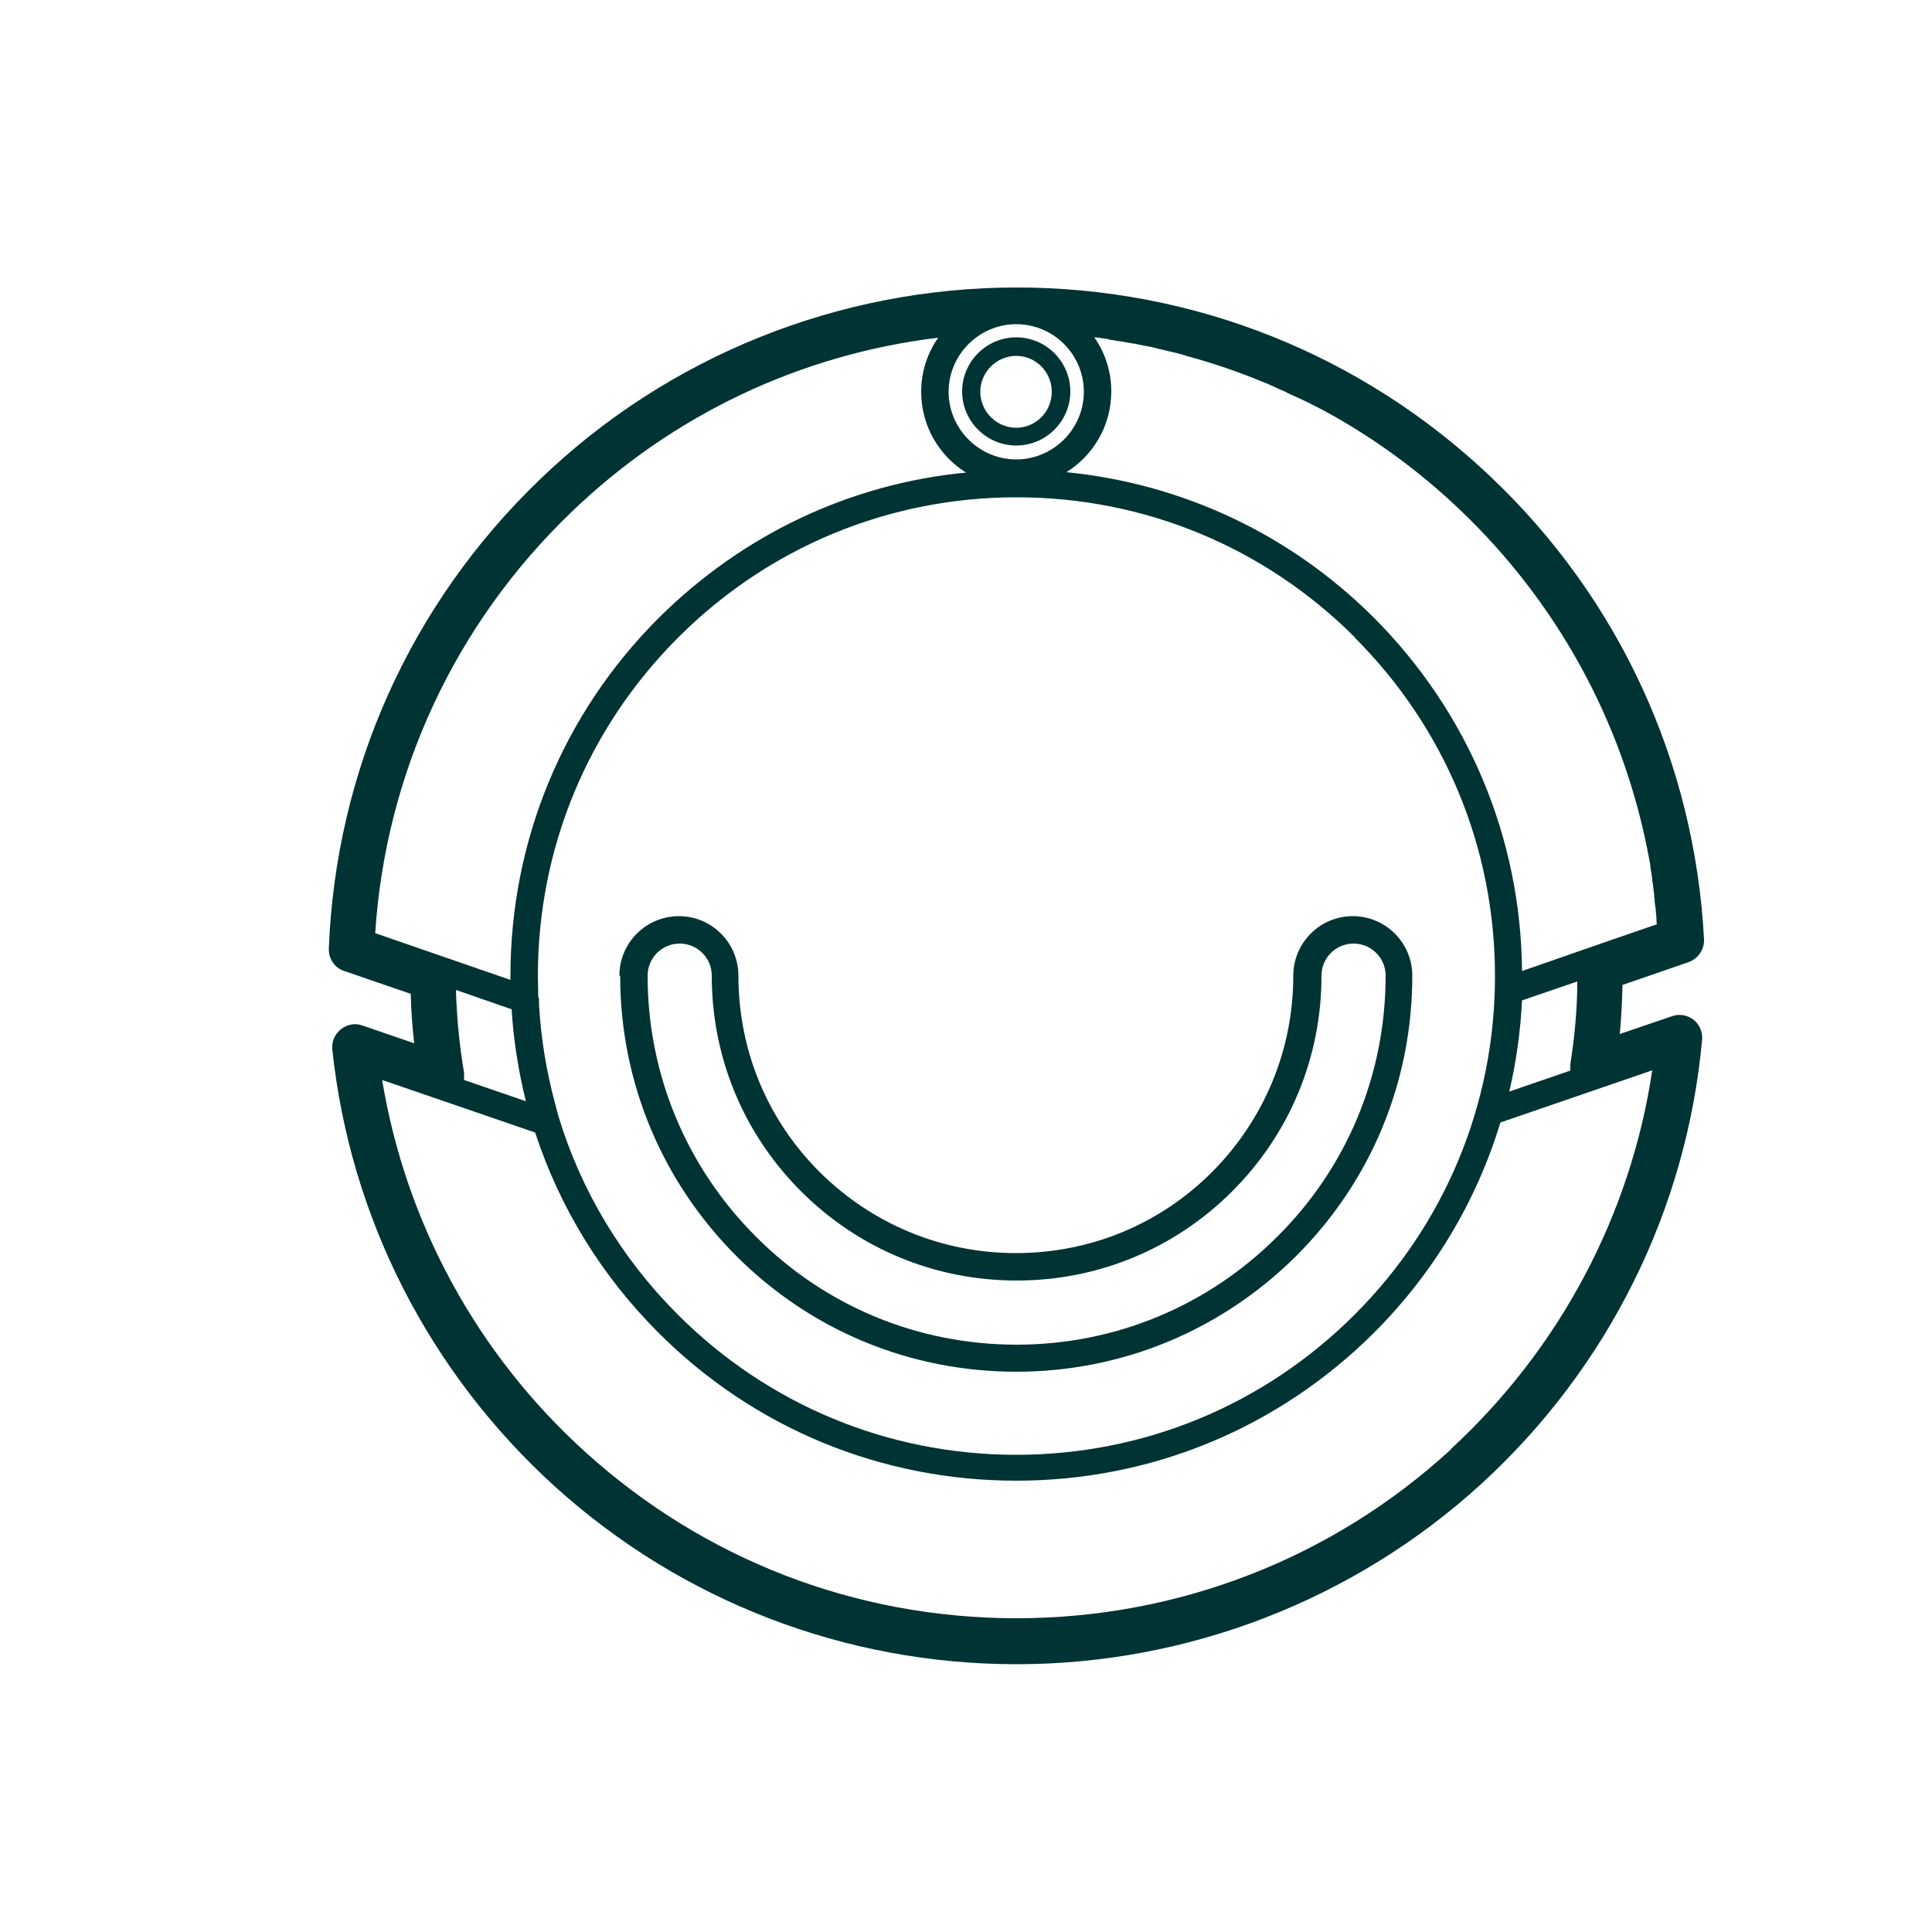
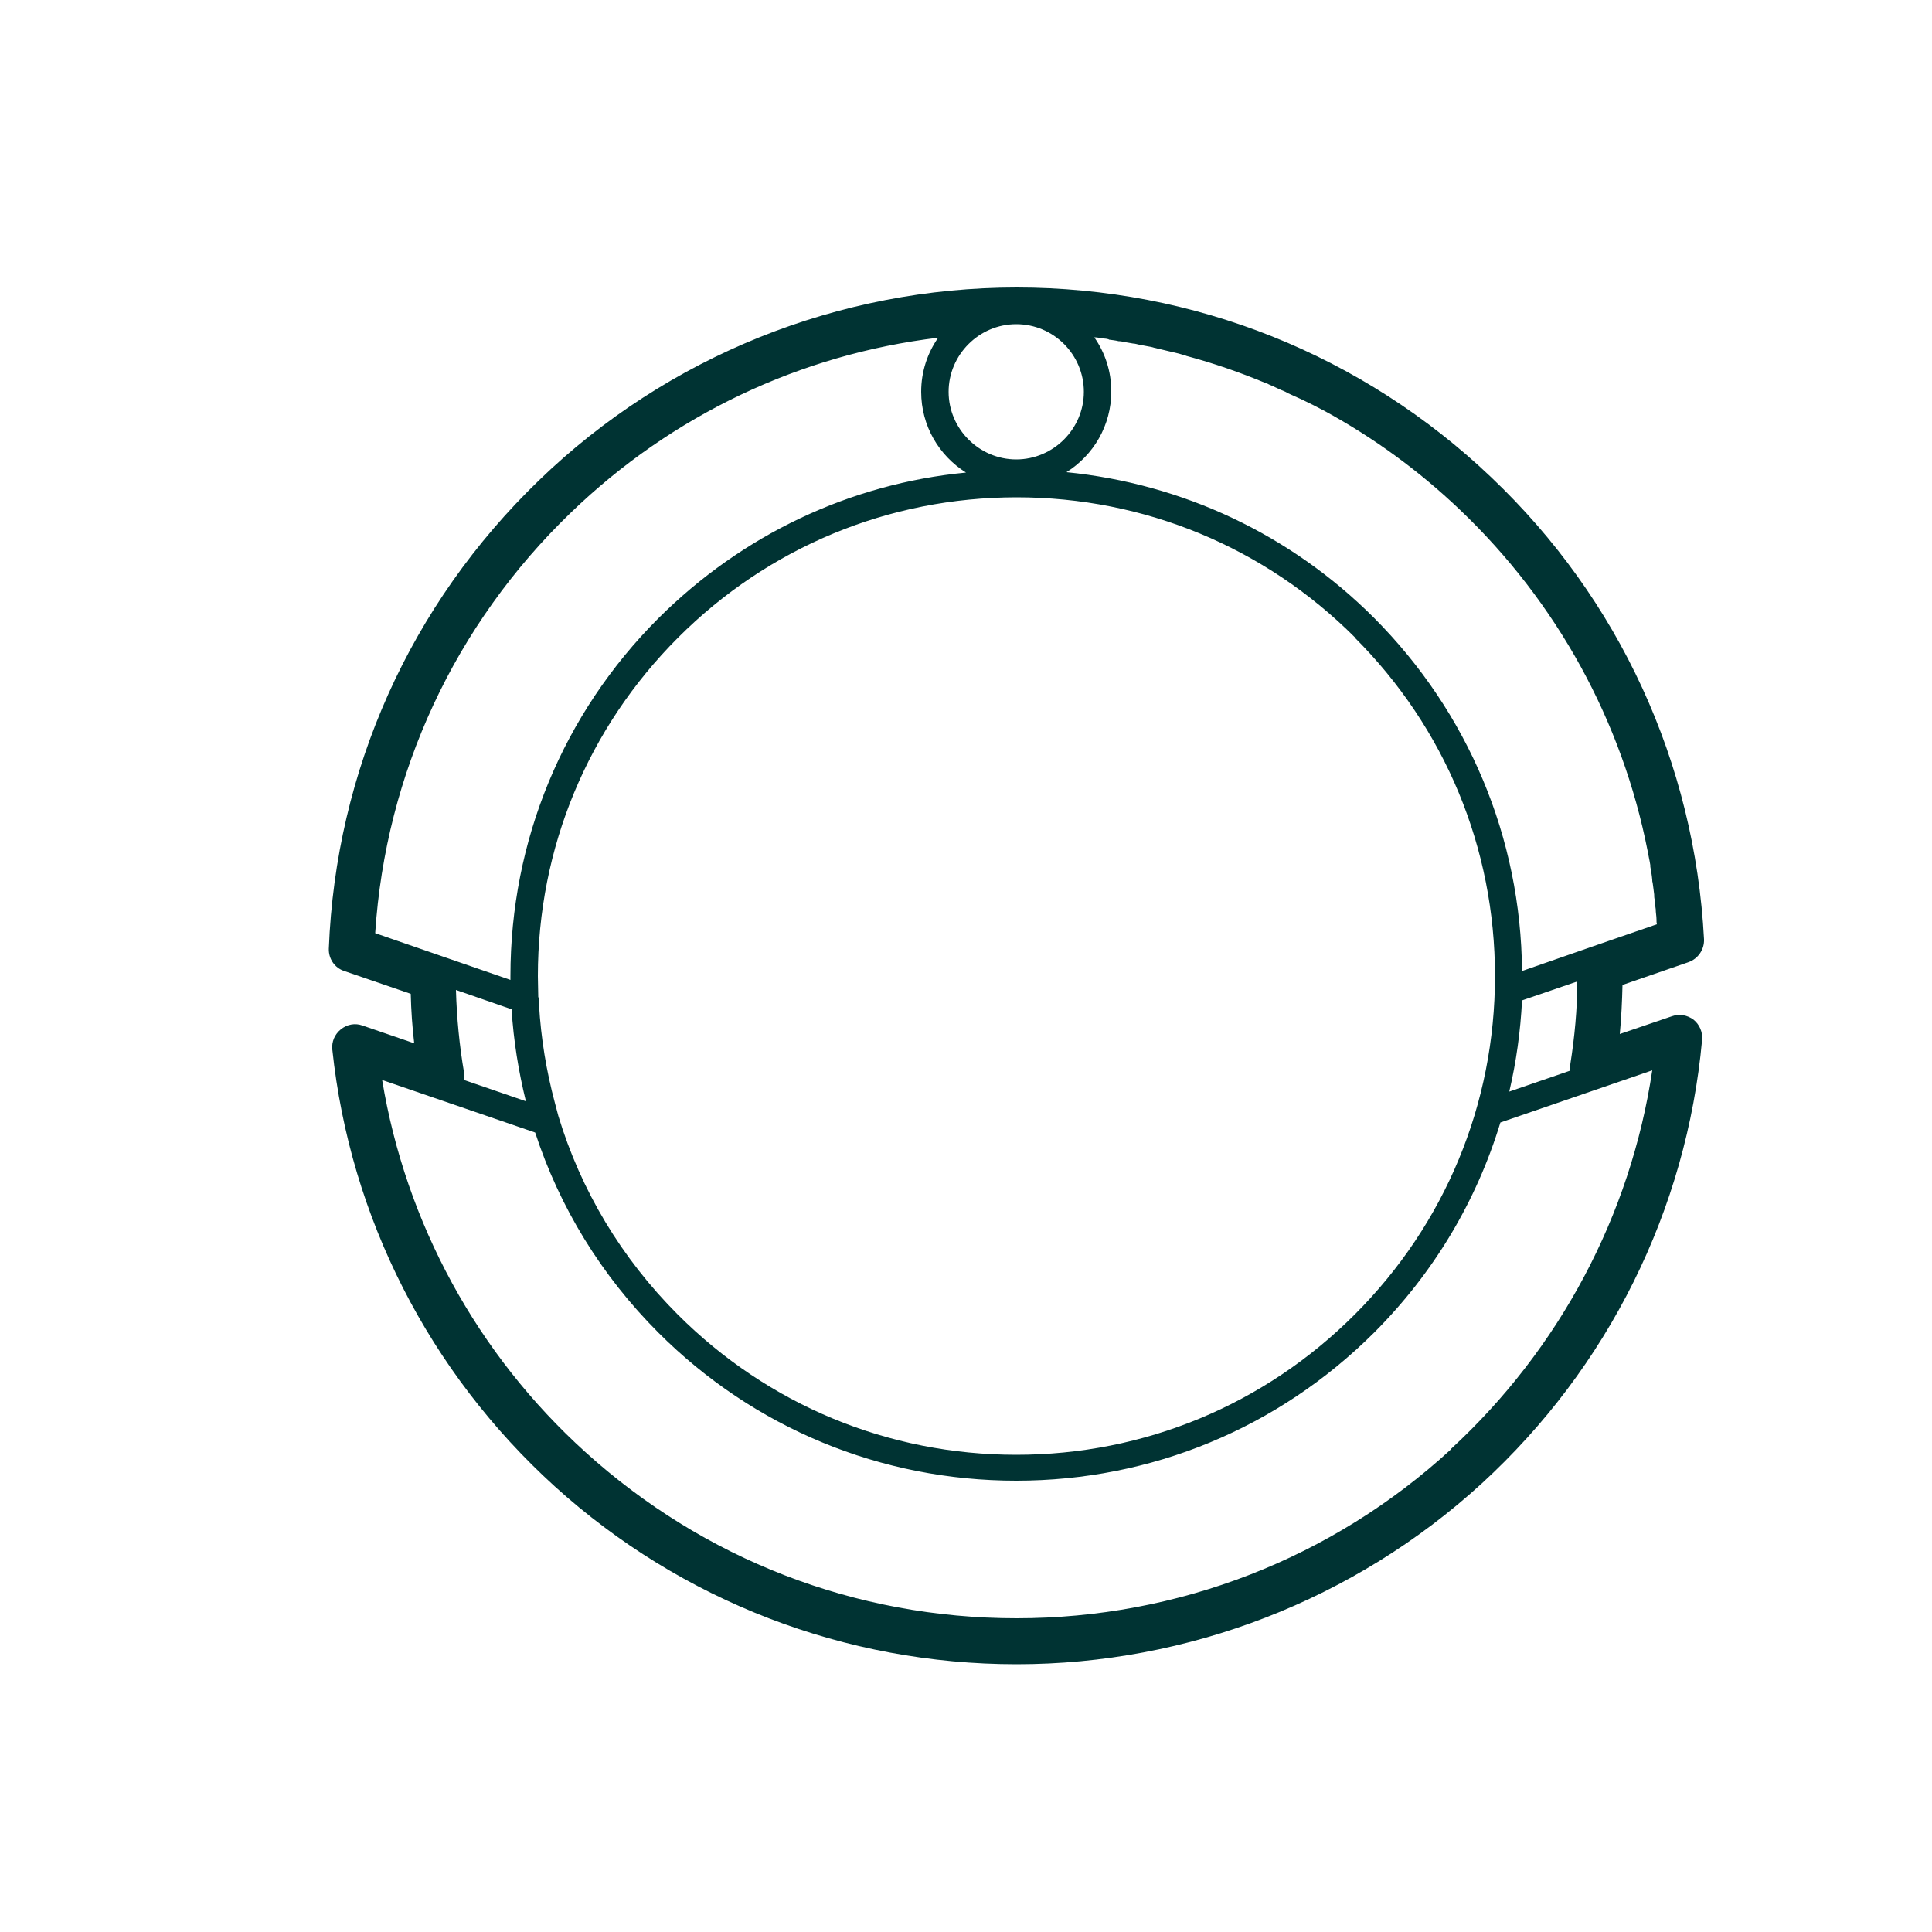
<svg xmlns="http://www.w3.org/2000/svg" id="textile" viewBox="0 0 50 50">
  <defs>
    <style>.cls-1{fill:#033;}</style>
  </defs>
  <path class="cls-1" d="m43.83,26.39c-.16-.12-.37-.16-.56-.09l-1.35.46c.04-.42.06-.85.07-1.27l1.71-.59c.25-.09.41-.33.4-.59-.24-4.56-2.19-8.81-5.51-11.96-3.33-3.17-7.69-4.91-12.28-4.91s-9.03,1.77-12.36,4.99c-3.33,3.21-5.26,7.51-5.44,12.12-.01.26.15.5.4.58l1.72.59c.01.43.04.86.09,1.28l-1.34-.46c-.19-.07-.4-.03-.56.1-.16.13-.24.32-.22.52.46,4.35,2.51,8.36,5.76,11.31,3.28,2.97,7.52,4.6,11.95,4.6s8.74-1.66,12.04-4.68c3.27-3,5.3-7.08,5.7-11.48.02-.2-.07-.4-.22-.52h0Zm-15.13-17.6c.08.01.17.02.25.04.05,0,.1.01.14.02.08.01.15.03.23.04.05,0,.11.02.16.03.07.01.14.03.21.04.06.01.12.02.18.04.06.01.11.03.17.04.07.02.14.03.21.05.04.01.08.02.13.03.09.02.17.04.26.07.02,0,.04.01.06.02.71.19,1.4.43,2.07.71.02,0,.05.02.07.03.07.03.14.06.2.09.05.02.1.05.16.07.05.02.09.04.14.07.07.03.15.07.22.1.03.01.06.03.09.04.09.04.18.09.27.13.01,0,.03.02.04.02.1.05.21.11.31.16,0,0,0,0,0,0,1.27.69,2.45,1.55,3.51,2.56,2.52,2.4,4.2,5.48,4.86,8.83,0,0,0,0,0,0,.02.12.05.24.07.37,0,.01,0,.02,0,.04.02.11.04.22.05.34,0,.02,0,.05.01.07.01.1.03.2.04.31,0,.04,0,.08.01.12,0,.09.02.17.03.26,0,.09.02.18.02.27,0,.04,0,.08.01.12l-.87.3-.81.28-1.81.63c-.03-3.45-1.39-6.69-3.83-9.14-2.16-2.16-4.95-3.47-7.96-3.77.7-.44,1.16-1.21,1.16-2.09,0-.52-.16-1-.44-1.4.08,0,.16.02.24.03.04,0,.09.01.13.02h0Zm11.93,18.92l-1.57.54c.18-.77.29-1.56.33-2.36l1.43-.49c0,.72-.07,1.44-.18,2.14,0,.06,0,.11,0,.17h0Zm-14.33-19.32c.97,0,1.75.79,1.75,1.75s-.79,1.75-1.75,1.75-1.75-.79-1.75-1.75.79-1.75,1.75-1.75Zm8.76,8.11c2.34,2.34,3.63,5.45,3.63,8.76s-1.29,6.42-3.63,8.76c-2.34,2.34-5.45,3.63-8.76,3.63s-6.42-1.29-8.76-3.63c-1.46-1.46-2.51-3.22-3.09-5.14l-.09-.34c-.22-.82-.36-1.67-.41-2.53v-.16s-.01-.03-.02-.05c0-.18-.01-.36-.01-.54,0-3.31,1.29-6.42,3.63-8.76,2.34-2.34,5.45-3.63,8.76-3.63s6.42,1.29,8.76,3.63h0Zm-25.35,7.65c.27-4.14,2.06-7.99,5.06-10.88,2.62-2.53,5.94-4.1,9.51-4.53-.28.4-.44.88-.44,1.4,0,.88.46,1.65,1.16,2.09-3.01.29-5.79,1.61-7.96,3.77-2.47,2.47-3.83,5.76-3.83,9.26,0,.03,0,.07,0,.1l-3.5-1.21Zm2.3,3.61c-.12-.7-.19-1.42-.21-2.14l1.44.5c.05.81.18,1.61.37,2.38l-1.6-.55c0-.06,0-.12,0-.18h0Zm25.54,9.75c-3.07,2.82-7.06,4.37-11.24,4.37s-8.1-1.53-11.16-4.3c-2.8-2.53-4.65-5.93-5.26-9.63l1.34.46,2.62.9c.63,1.93,1.71,3.7,3.19,5.18,2.47,2.47,5.76,3.83,9.26,3.83s6.78-1.36,9.26-3.83c1.54-1.54,2.65-3.4,3.27-5.44l3.93-1.35c-.56,3.75-2.4,7.21-5.21,9.8h0Z" />
-   <path class="cls-1" d="m16.05,25.25c0,2.74,1.07,5.31,3,7.25,1.94,1.94,4.51,3,7.25,3s5.31-1.07,7.25-3c1.94-1.94,3-4.51,3-7.25,0-.85-.69-1.54-1.54-1.54s-1.54.69-1.54,1.54c0,1.92-.75,3.72-2.1,5.08-1.36,1.36-3.16,2.1-5.08,2.1s-3.72-.75-5.08-2.1c-1.36-1.36-2.1-3.16-2.1-5.08,0-.85-.69-1.54-1.54-1.54s-1.54.69-1.54,1.54h0Zm1.54-.83c.46,0,.83.37.83.83,0,2.11.82,4.09,2.31,5.58,1.49,1.49,3.47,2.31,5.58,2.31s4.09-.82,5.58-2.31c1.49-1.49,2.31-3.47,2.31-5.58,0-.46.37-.83.83-.83s.83.37.83.83c0,2.55-.99,4.95-2.8,6.75-1.8,1.8-4.2,2.8-6.75,2.8s-4.95-.99-6.75-2.8c-1.8-1.8-2.8-4.2-2.8-6.75,0-.46.37-.83.83-.83h0Z" />
-   <path class="cls-1" d="m26.3,11.53c.77,0,1.4-.63,1.4-1.4s-.63-1.4-1.4-1.4-1.4.63-1.4,1.4.63,1.4,1.4,1.4Zm0-2.32c.51,0,.92.42.92.93s-.41.93-.92.93-.93-.42-.93-.93.42-.93.93-.93Z" />
</svg>